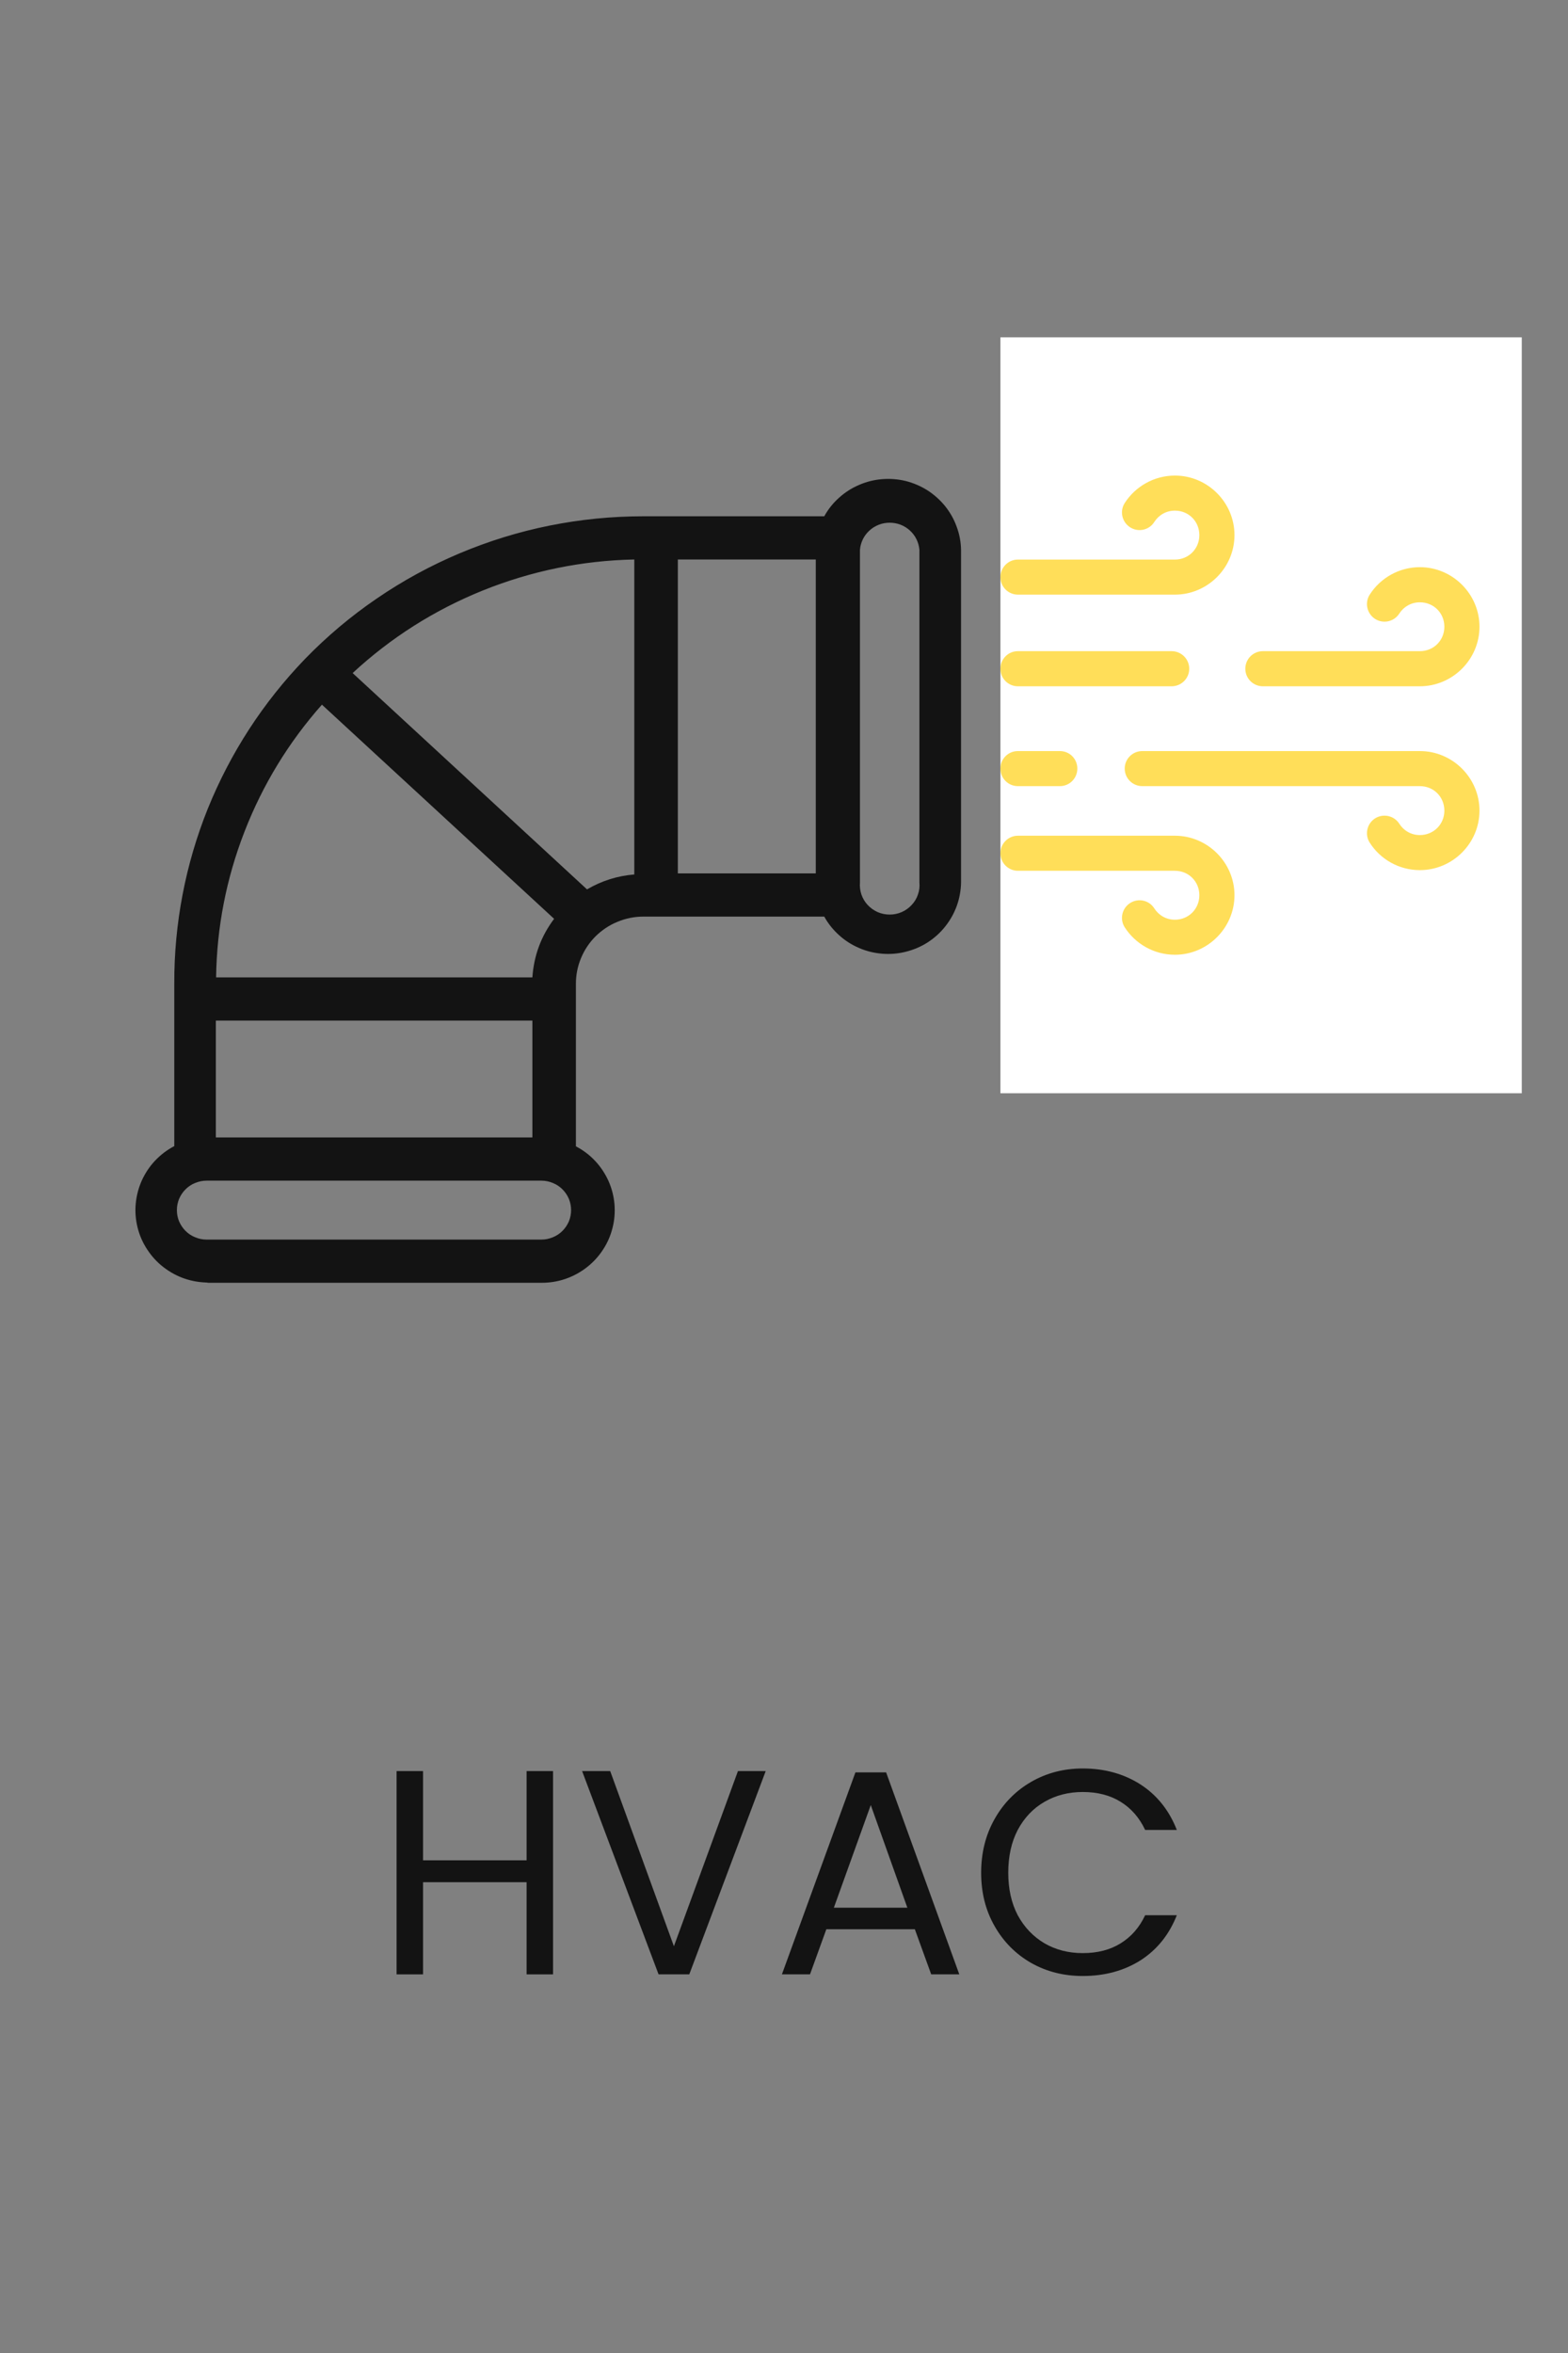
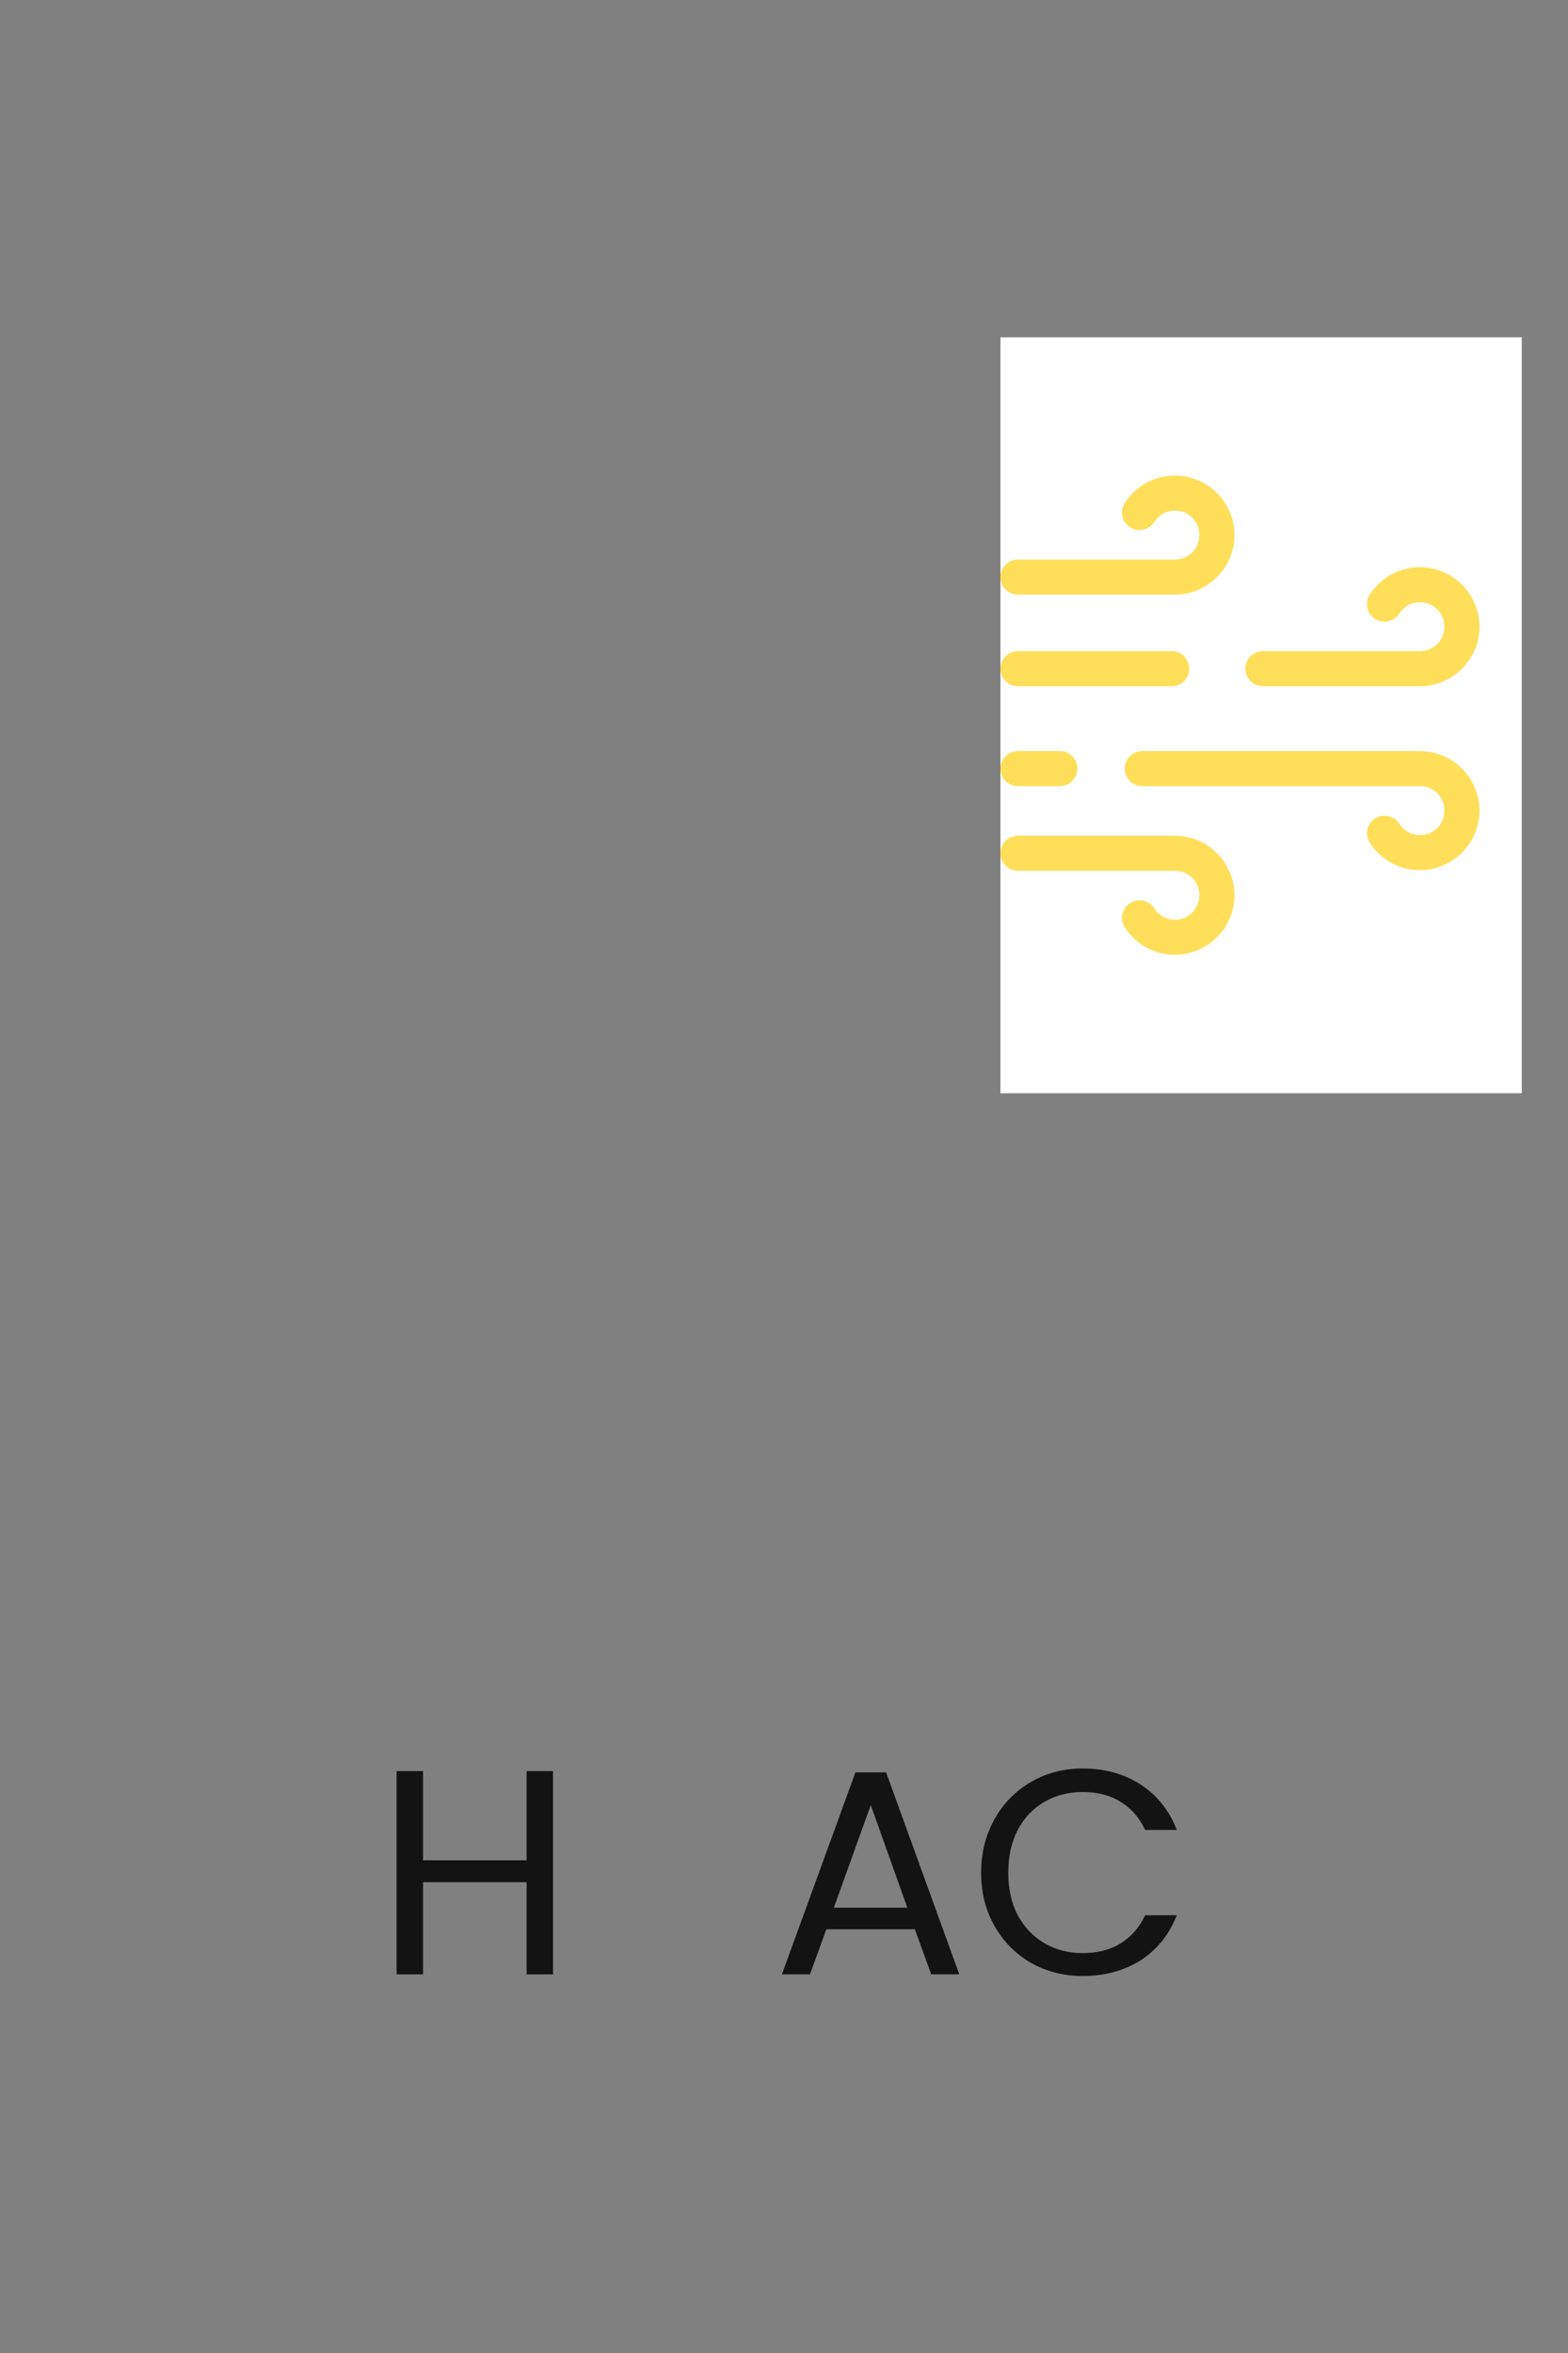
<svg xmlns="http://www.w3.org/2000/svg" width="100" zoomAndPan="magnify" viewBox="0 0 75 112.5" height="150" preserveAspectRatio="xMidYMid meet" version="1.0">
  <rect x="0" y="0" width="75" height="112.5" fill="#808080" stroke="none" />
  <defs>
    <filter x="0%" y="0%" width="100%" height="100%" id="e55addf8c1">
      <feColorMatrix values="0 0 0 0 1 0 0 0 0 1 0 0 0 0 1 0 0 0 1 0" color-interpolation-filters="sRGB" />
    </filter>
    <g />
    <mask id="c88d75220f">
      <g filter="url(#e55addf8c1)">
        <rect x="-7.5" width="90" fill="#000000" y="-11.25" height="135" fill-opacity="0.85" />
      </g>
    </mask>
    <clipPath id="931ac8f89a">
-       <path d="M 0.168 1 L 62.891 1 L 62.891 43.527 L 0.168 43.527 Z M 0.168 1 " clip-rule="nonzero" />
-     </clipPath>
+       </clipPath>
    <clipPath id="27141a43ac">
      <rect x="0" width="63" y="0" height="45" />
    </clipPath>
    <clipPath id="45cf32008f">
      <path d="M 47.852 16.129 L 72.789 16.129 L 72.789 52.27 L 47.852 52.27 Z M 47.852 16.129 " clip-rule="nonzero" />
    </clipPath>
    <clipPath id="66ea88595e">
      <path d="M 47.852 22.738 L 60 22.738 L 60 29 L 47.852 29 Z M 47.852 22.738 " clip-rule="nonzero" />
    </clipPath>
    <clipPath id="7e87c34cd4">
      <path d="M 59 27 L 70.996 27 L 70.996 33 L 59 33 Z M 59 27 " clip-rule="nonzero" />
    </clipPath>
    <clipPath id="1fb6e153d6">
      <path d="M 47.852 39 L 60 39 L 60 45.883 L 47.852 45.883 Z M 47.852 39 " clip-rule="nonzero" />
    </clipPath>
    <clipPath id="e6c4913c0b">
      <path d="M 53 35 L 70.996 35 L 70.996 42 L 53 42 Z M 53 35 " clip-rule="nonzero" />
    </clipPath>
    <clipPath id="92adb6fd6c">
      <path d="M 47.852 31 L 57 31 L 57 33 L 47.852 33 Z M 47.852 31 " clip-rule="nonzero" />
    </clipPath>
    <clipPath id="c6539ff98e">
      <path d="M 47.852 35 L 52 35 L 52 38 L 47.852 38 Z M 47.852 35 " clip-rule="nonzero" />
    </clipPath>
    <mask id="b2dade68ed">
      <g filter="url(#e55addf8c1)">
        <rect x="-7.5" width="90" fill="#000000" y="-11.25" height="135" fill-opacity="0.85" />
      </g>
    </mask>
    <clipPath id="953ae891d9">
      <rect x="0" width="41" y="0" height="21" />
    </clipPath>
  </defs>
  <g mask="url(#c88d75220f)">
    <g transform="matrix(1, 0, 0, 1, 6, 18)">
      <g clip-path="url(#27141a43ac)">
        <g clip-path="url(#931ac8f89a)">
          <path fill="#000000" d="M 3.875 43.332 L 19.902 43.332 C 20.293 43.332 20.672 43.273 21.039 43.148 C 21.41 43.02 21.746 42.84 22.055 42.602 C 22.363 42.363 22.625 42.082 22.836 41.758 C 23.051 41.434 23.203 41.086 23.297 40.711 C 23.395 40.332 23.422 39.953 23.391 39.566 C 23.355 39.18 23.262 38.812 23.102 38.457 C 22.941 38.105 22.73 37.785 22.465 37.504 C 22.199 37.219 21.891 36.988 21.547 36.809 L 21.547 29.031 C 21.547 28.605 21.629 28.195 21.793 27.805 C 21.957 27.41 22.191 27.062 22.492 26.762 C 22.797 26.465 23.145 26.23 23.543 26.07 C 23.938 25.906 24.348 25.824 24.777 25.824 L 33.426 25.824 C 33.609 26.16 33.848 26.453 34.133 26.711 C 34.418 26.969 34.734 27.172 35.09 27.324 C 35.441 27.477 35.809 27.566 36.195 27.598 C 36.578 27.629 36.957 27.598 37.328 27.504 C 37.703 27.41 38.051 27.262 38.375 27.055 C 38.695 26.848 38.977 26.594 39.215 26.293 C 39.453 25.992 39.637 25.664 39.766 25.305 C 39.895 24.945 39.961 24.574 39.969 24.191 L 39.969 8.285 C 39.961 7.906 39.891 7.535 39.758 7.18 C 39.629 6.82 39.441 6.492 39.203 6.195 C 38.961 5.898 38.68 5.648 38.359 5.441 C 38.035 5.238 37.688 5.09 37.316 4.996 C 36.941 4.906 36.566 4.879 36.184 4.91 C 35.801 4.941 35.434 5.035 35.082 5.188 C 34.73 5.34 34.414 5.543 34.129 5.801 C 33.844 6.055 33.609 6.352 33.426 6.684 L 24.777 6.684 C 23.266 6.684 21.77 6.832 20.289 7.129 C 18.809 7.426 17.371 7.871 15.98 8.457 C 14.59 9.043 13.27 9.762 12.027 10.613 C 10.781 11.461 9.633 12.43 8.586 13.508 C 7.59 14.543 6.699 15.66 5.918 16.863 C 5.137 18.066 4.48 19.332 3.941 20.66 C 3.406 21.992 3.004 23.359 2.734 24.766 C 2.465 26.172 2.332 27.59 2.336 29.02 L 2.336 36.797 C 1.992 36.977 1.684 37.211 1.418 37.492 C 1.152 37.773 0.941 38.094 0.781 38.445 C 0.625 38.797 0.527 39.168 0.492 39.555 C 0.457 39.938 0.488 40.32 0.582 40.695 C 0.676 41.07 0.828 41.418 1.043 41.742 C 1.254 42.066 1.512 42.348 1.82 42.586 C 2.129 42.824 2.465 43.008 2.832 43.133 C 3.203 43.258 3.582 43.32 3.969 43.32 Z M 35.133 8.285 C 35.148 8.109 35.195 7.941 35.273 7.781 C 35.352 7.621 35.457 7.484 35.59 7.363 C 35.723 7.242 35.871 7.152 36.039 7.086 C 36.203 7.023 36.375 6.992 36.555 6.992 C 36.734 6.992 36.906 7.023 37.074 7.086 C 37.238 7.152 37.391 7.242 37.52 7.363 C 37.652 7.484 37.758 7.621 37.836 7.781 C 37.914 7.941 37.961 8.109 37.977 8.285 L 37.977 24.191 C 37.996 24.387 37.973 24.582 37.906 24.77 C 37.844 24.957 37.742 25.125 37.605 25.27 C 37.473 25.414 37.312 25.527 37.129 25.609 C 36.945 25.688 36.754 25.727 36.555 25.727 C 36.355 25.727 36.164 25.688 35.98 25.609 C 35.797 25.527 35.641 25.414 35.504 25.27 C 35.367 25.125 35.27 24.957 35.203 24.77 C 35.141 24.582 35.117 24.387 35.133 24.191 Z M 26.422 8.75 L 33.02 8.75 L 33.02 23.758 L 26.422 23.758 Z M 24.34 8.75 L 24.34 23.809 C 23.531 23.875 22.777 24.113 22.078 24.523 L 10.867 14.18 C 12.699 12.484 14.777 11.168 17.098 10.23 C 19.422 9.297 21.836 8.801 24.34 8.75 Z M 9.398 15.691 L 20.504 25.93 C 19.879 26.762 19.535 27.695 19.465 28.73 L 4.336 28.73 C 4.371 26.328 4.824 24.004 5.695 21.762 C 6.566 19.52 7.801 17.496 9.398 15.691 Z M 4.324 30.797 L 19.465 30.797 L 19.465 36.383 L 4.324 36.383 Z M 3.875 38.449 L 19.902 38.449 C 20.09 38.449 20.27 38.488 20.441 38.559 C 20.617 38.629 20.77 38.73 20.902 38.863 C 21.035 38.996 21.137 39.148 21.211 39.32 C 21.281 39.492 21.316 39.672 21.316 39.859 C 21.316 40.043 21.281 40.223 21.211 40.395 C 21.137 40.566 21.035 40.719 20.902 40.852 C 20.77 40.984 20.617 41.086 20.441 41.156 C 20.27 41.227 20.09 41.266 19.902 41.266 L 3.875 41.266 C 3.688 41.266 3.508 41.227 3.336 41.156 C 3.16 41.086 3.008 40.984 2.875 40.852 C 2.742 40.719 2.641 40.566 2.566 40.395 C 2.496 40.223 2.461 40.043 2.461 39.859 C 2.461 39.672 2.496 39.492 2.566 39.32 C 2.641 39.148 2.742 38.996 2.875 38.863 C 3.008 38.73 3.16 38.629 3.336 38.559 C 3.508 38.488 3.688 38.449 3.875 38.449 Z M 42.488 22.441 C 42.488 22.305 42.516 22.176 42.566 22.047 C 42.621 21.922 42.695 21.809 42.793 21.711 C 42.891 21.613 43.004 21.539 43.133 21.488 C 43.262 21.434 43.395 21.41 43.531 21.41 L 53.949 21.41 C 54.438 21.41 54.91 21.5 55.359 21.688 C 55.812 21.875 56.211 22.137 56.559 22.48 C 56.902 22.824 57.172 23.219 57.355 23.668 C 57.543 24.117 57.637 24.586 57.637 25.07 C 57.637 25.555 57.543 26.023 57.355 26.469 C 57.172 26.918 56.902 27.316 56.559 27.66 C 56.211 28 55.812 28.266 55.359 28.453 C 54.91 28.637 54.438 28.73 53.949 28.73 L 51.93 28.73 C 51.789 28.73 51.656 28.703 51.531 28.652 C 51.402 28.598 51.289 28.523 51.191 28.426 C 51.094 28.332 51.02 28.219 50.965 28.094 C 50.914 27.965 50.887 27.832 50.887 27.695 C 50.887 27.559 50.914 27.426 50.965 27.301 C 51.02 27.176 51.094 27.062 51.191 26.965 C 51.289 26.867 51.402 26.793 51.531 26.742 C 51.656 26.688 51.789 26.664 51.93 26.664 L 53.949 26.664 C 54.164 26.664 54.367 26.621 54.562 26.543 C 54.762 26.461 54.934 26.344 55.086 26.195 C 55.234 26.047 55.352 25.875 55.434 25.68 C 55.512 25.484 55.555 25.281 55.555 25.07 C 55.555 24.859 55.512 24.656 55.434 24.461 C 55.352 24.266 55.234 24.094 55.086 23.945 C 54.934 23.793 54.762 23.68 54.562 23.598 C 54.367 23.52 54.164 23.477 53.949 23.477 L 43.531 23.477 C 43.395 23.477 43.262 23.449 43.133 23.398 C 43.004 23.348 42.891 23.27 42.793 23.176 C 42.695 23.078 42.621 22.965 42.566 22.84 C 42.516 22.711 42.488 22.582 42.488 22.441 Z M 62.891 16.238 C 62.887 16.723 62.793 17.191 62.605 17.637 C 62.418 18.086 62.152 18.48 61.805 18.824 C 61.461 19.168 61.062 19.43 60.609 19.617 C 60.16 19.805 59.691 19.898 59.199 19.898 L 57.191 19.898 C 57.051 19.898 56.918 19.871 56.793 19.82 C 56.664 19.77 56.551 19.691 56.453 19.598 C 56.355 19.5 56.281 19.387 56.227 19.262 C 56.176 19.133 56.148 19.004 56.148 18.863 C 56.148 18.727 56.176 18.598 56.227 18.469 C 56.281 18.344 56.355 18.23 56.453 18.133 C 56.551 18.035 56.664 17.961 56.793 17.91 C 56.918 17.855 57.051 17.832 57.191 17.832 L 59.199 17.832 C 59.414 17.832 59.617 17.789 59.816 17.711 C 60.012 17.629 60.184 17.516 60.336 17.363 C 60.484 17.215 60.602 17.043 60.684 16.848 C 60.766 16.652 60.805 16.449 60.805 16.238 C 60.805 16.027 60.766 15.824 60.684 15.629 C 60.602 15.434 60.484 15.262 60.336 15.113 C 60.184 14.965 60.012 14.848 59.816 14.766 C 59.617 14.688 59.414 14.645 59.199 14.645 L 53.719 14.645 C 53.582 14.645 53.449 14.621 53.32 14.566 C 53.195 14.516 53.082 14.441 52.984 14.344 C 52.887 14.246 52.812 14.133 52.758 14.008 C 52.703 13.883 52.68 13.75 52.68 13.613 C 52.68 13.477 52.703 13.344 52.758 13.215 C 52.812 13.09 52.887 12.977 52.984 12.879 C 53.082 12.785 53.195 12.707 53.32 12.656 C 53.449 12.605 53.582 12.578 53.719 12.578 L 59.199 12.578 C 59.691 12.578 60.16 12.672 60.609 12.859 C 61.062 13.047 61.461 13.309 61.805 13.652 C 62.152 13.996 62.418 14.391 62.605 14.84 C 62.793 15.285 62.887 15.754 62.891 16.238 Z M 42.844 10.035 C 42.844 9.898 42.871 9.766 42.922 9.637 C 42.977 9.512 43.051 9.398 43.148 9.301 C 43.246 9.207 43.359 9.133 43.488 9.078 C 43.613 9.027 43.746 9 43.887 9 L 57.566 9 C 57.922 8.961 58.254 8.855 58.57 8.688 C 58.883 8.52 59.152 8.297 59.383 8.023 C 59.609 7.746 59.773 7.441 59.879 7.102 C 59.984 6.762 60.023 6.418 59.992 6.062 C 60.023 5.711 59.984 5.363 59.879 5.023 C 59.773 4.684 59.609 4.379 59.383 4.105 C 59.152 3.828 58.883 3.609 58.57 3.438 C 58.254 3.27 57.922 3.164 57.566 3.125 L 54.91 3.125 C 54.77 3.125 54.637 3.102 54.508 3.047 C 54.383 2.996 54.27 2.922 54.172 2.824 C 54.074 2.727 54 2.613 53.945 2.488 C 53.895 2.359 53.867 2.23 53.867 2.094 C 53.867 1.953 53.895 1.824 53.945 1.695 C 54 1.57 54.074 1.457 54.172 1.359 C 54.27 1.262 54.383 1.188 54.508 1.137 C 54.637 1.086 54.77 1.059 54.91 1.059 L 57.566 1.059 C 57.879 1.078 58.188 1.125 58.488 1.203 C 58.793 1.285 59.086 1.391 59.367 1.527 C 59.648 1.664 59.918 1.824 60.168 2.012 C 60.418 2.199 60.648 2.41 60.855 2.641 C 61.066 2.871 61.25 3.121 61.41 3.391 C 61.57 3.66 61.703 3.938 61.805 4.23 C 61.91 4.527 61.984 4.828 62.031 5.133 C 62.078 5.441 62.094 5.75 62.078 6.062 C 62.094 6.375 62.078 6.684 62.031 6.992 C 61.984 7.301 61.91 7.602 61.805 7.895 C 61.703 8.188 61.57 8.469 61.41 8.734 C 61.25 9.004 61.066 9.254 60.855 9.484 C 60.648 9.719 60.418 9.926 60.168 10.113 C 59.918 10.301 59.648 10.465 59.367 10.598 C 59.086 10.734 58.793 10.844 58.488 10.922 C 58.188 11 57.879 11.047 57.566 11.066 L 43.887 11.066 C 43.746 11.066 43.613 11.043 43.488 10.988 C 43.359 10.938 43.246 10.863 43.148 10.766 C 43.051 10.668 42.977 10.555 42.922 10.43 C 42.871 10.305 42.844 10.172 42.844 10.035 Z M 51.555 17.273 C 51.691 17.273 51.824 17.297 51.953 17.352 C 52.078 17.402 52.191 17.477 52.289 17.574 C 52.387 17.672 52.465 17.785 52.516 17.91 C 52.57 18.039 52.594 18.168 52.594 18.309 C 52.594 18.445 52.57 18.574 52.516 18.703 C 52.465 18.828 52.387 18.941 52.289 19.039 C 52.191 19.137 52.078 19.211 51.953 19.262 C 51.824 19.316 51.691 19.34 51.555 19.34 L 47 19.27 C 46.863 19.27 46.73 19.242 46.602 19.191 C 46.473 19.137 46.363 19.062 46.262 18.965 C 46.164 18.867 46.09 18.758 46.039 18.629 C 45.984 18.504 45.957 18.371 45.957 18.234 C 45.957 18.098 45.984 17.965 46.039 17.84 C 46.09 17.711 46.164 17.602 46.262 17.504 C 46.363 17.406 46.473 17.332 46.602 17.277 C 46.73 17.227 46.863 17.199 47 17.199 Z M 51.555 17.273 " fill-opacity="1" fill-rule="nonzero" />
        </g>
      </g>
    </g>
  </g>
  <g clip-path="url(#45cf32008f)">
    <path fill="#ffffff" d="M 47.852 16.129 L 72.789 16.129 L 72.789 52.27 L 47.852 52.27 Z M 47.852 16.129 " fill-opacity="1" fill-rule="nonzero" />
  </g>
  <g clip-path="url(#66ea88595e)">
    <path fill="#ffde59" d="M 56.199 22.738 C 55.195 22.738 54.305 23.262 53.797 24.051 C 53.547 24.441 53.664 24.961 54.055 25.211 C 54.445 25.461 54.965 25.348 55.211 24.957 C 55.422 24.629 55.777 24.414 56.199 24.414 C 56.855 24.414 57.367 24.926 57.367 25.586 C 57.367 26.238 56.855 26.754 56.199 26.754 L 48.688 26.754 C 48.227 26.754 47.852 27.129 47.852 27.594 C 47.852 28.055 48.227 28.43 48.688 28.43 L 56.199 28.43 C 57.762 28.43 59.047 27.145 59.047 25.586 C 59.047 24.02 57.762 22.738 56.199 22.738 " fill-opacity="1" fill-rule="nonzero" />
  </g>
  <g clip-path="url(#7e87c34cd4)">
    <path fill="#ffde59" d="M 67.914 27.117 C 66.914 27.117 66.02 27.641 65.516 28.43 C 65.266 28.82 65.383 29.34 65.77 29.59 C 66.16 29.84 66.68 29.727 66.93 29.336 C 67.137 29.012 67.496 28.797 67.914 28.797 C 68.574 28.797 69.086 29.309 69.086 29.965 C 69.086 30.621 68.574 31.133 67.914 31.133 L 60.406 31.133 C 59.941 31.133 59.566 31.508 59.566 31.973 C 59.566 32.438 59.941 32.812 60.406 32.812 L 67.914 32.812 C 69.48 32.812 70.766 31.527 70.766 29.965 C 70.766 28.402 69.48 27.117 67.914 27.117 " fill-opacity="1" fill-rule="nonzero" />
  </g>
  <g clip-path="url(#1fb6e153d6)">
    <path fill="#ffde59" d="M 56.199 45.648 C 55.195 45.648 54.305 45.125 53.797 44.336 C 53.547 43.945 53.664 43.426 54.055 43.176 C 54.445 42.926 54.965 43.039 55.211 43.43 C 55.422 43.758 55.777 43.973 56.199 43.973 C 56.855 43.973 57.367 43.457 57.367 42.801 C 57.367 42.148 56.855 41.633 56.199 41.633 L 48.688 41.633 C 48.227 41.633 47.852 41.258 47.852 40.793 C 47.852 40.332 48.227 39.957 48.688 39.957 L 56.199 39.957 C 57.762 39.957 59.047 41.242 59.047 42.801 C 59.047 44.363 57.762 45.648 56.199 45.648 " fill-opacity="1" fill-rule="nonzero" />
  </g>
  <g clip-path="url(#e6c4913c0b)">
    <path fill="#ffde59" d="M 67.914 41.602 C 66.914 41.602 66.02 41.082 65.516 40.289 C 65.266 39.898 65.383 39.379 65.77 39.129 C 66.16 38.883 66.68 38.992 66.93 39.383 C 67.137 39.711 67.496 39.926 67.914 39.926 C 68.574 39.926 69.086 39.41 69.086 38.758 C 69.086 38.098 68.574 37.586 67.914 37.586 L 54.637 37.586 C 54.172 37.586 53.797 37.211 53.797 36.746 C 53.797 36.285 54.172 35.91 54.637 35.91 L 67.914 35.91 C 69.48 35.91 70.766 37.191 70.766 38.758 C 70.766 40.32 69.48 41.602 67.914 41.602 " fill-opacity="1" fill-rule="nonzero" />
  </g>
  <g clip-path="url(#92adb6fd6c)">
    <path fill="#ffde59" d="M 48.688 31.133 L 56.039 31.133 C 56.504 31.133 56.883 31.508 56.883 31.973 C 56.883 32.438 56.504 32.812 56.039 32.812 L 48.688 32.812 C 48.223 32.812 47.852 32.438 47.852 31.973 C 47.852 31.508 48.223 31.133 48.688 31.133 " fill-opacity="1" fill-rule="nonzero" />
  </g>
  <g clip-path="url(#c6539ff98e)">
    <path fill="#ffde59" d="M 48.688 35.91 L 50.695 35.91 C 51.16 35.91 51.531 36.281 51.531 36.746 C 51.531 37.211 51.16 37.586 50.695 37.586 L 48.688 37.586 C 48.223 37.586 47.852 37.211 47.852 36.746 C 47.852 36.281 48.223 35.91 48.688 35.91 " fill-opacity="1" fill-rule="nonzero" />
  </g>
  <g mask="url(#b2dade68ed)">
    <g transform="matrix(1, 0, 0, 1, 17, 79)">
      <g clip-path="url(#953ae891d9)">
        <g fill="#000000" fill-opacity="1">
          <g transform="translate(0.891, 15.397)">
            <g>
              <path d="M 8.562 -9.719 L 8.562 0 L 7.297 0 L 7.297 -4.406 L 2.344 -4.406 L 2.344 0 L 1.078 0 L 1.078 -9.719 L 2.344 -9.719 L 2.344 -5.453 L 7.297 -5.453 L 7.297 -9.719 Z M 8.562 -9.719 " />
            </g>
          </g>
        </g>
        <g fill="#000000" fill-opacity="1">
          <g transform="translate(10.531, 15.397)">
            <g>
-               <path d="M 9.094 -9.719 L 5.438 0 L 3.969 0 L 0.312 -9.719 L 1.656 -9.719 L 4.703 -1.344 L 7.766 -9.719 Z M 9.094 -9.719 " />
-             </g>
+               </g>
          </g>
        </g>
        <g fill="#000000" fill-opacity="1">
          <g transform="translate(19.947, 15.397)">
            <g>
              <path d="M 6.812 -2.156 L 2.578 -2.156 L 1.797 0 L 0.453 0 L 3.969 -9.656 L 5.438 -9.656 L 8.938 0 L 7.594 0 Z M 6.453 -3.188 L 4.703 -8.094 L 2.938 -3.188 Z M 6.453 -3.188 " />
            </g>
          </g>
        </g>
        <g fill="#000000" fill-opacity="1">
          <g transform="translate(29.336, 15.397)">
            <g>
              <path d="M 0.594 -4.859 C 0.594 -5.805 0.805 -6.66 1.234 -7.422 C 1.66 -8.18 2.242 -8.773 2.984 -9.203 C 3.723 -9.629 4.547 -9.844 5.453 -9.844 C 6.504 -9.844 7.426 -9.586 8.219 -9.078 C 9.008 -8.566 9.586 -7.844 9.953 -6.906 L 8.438 -6.906 C 8.164 -7.488 7.773 -7.938 7.266 -8.25 C 6.766 -8.562 6.16 -8.719 5.453 -8.719 C 4.773 -8.719 4.164 -8.562 3.625 -8.25 C 3.082 -7.938 2.656 -7.488 2.344 -6.906 C 2.039 -6.32 1.891 -5.641 1.891 -4.859 C 1.891 -4.086 2.039 -3.41 2.344 -2.828 C 2.656 -2.254 3.082 -1.805 3.625 -1.484 C 4.164 -1.172 4.773 -1.016 5.453 -1.016 C 6.16 -1.016 6.766 -1.172 7.266 -1.484 C 7.773 -1.797 8.164 -2.242 8.438 -2.828 L 9.953 -2.828 C 9.586 -1.898 9.008 -1.18 8.219 -0.672 C 7.426 -0.172 6.504 0.078 5.453 0.078 C 4.547 0.078 3.723 -0.129 2.984 -0.547 C 2.242 -0.973 1.66 -1.562 1.234 -2.312 C 0.805 -3.062 0.594 -3.91 0.594 -4.859 Z M 0.594 -4.859 " />
            </g>
          </g>
        </g>
      </g>
    </g>
  </g>
</svg>